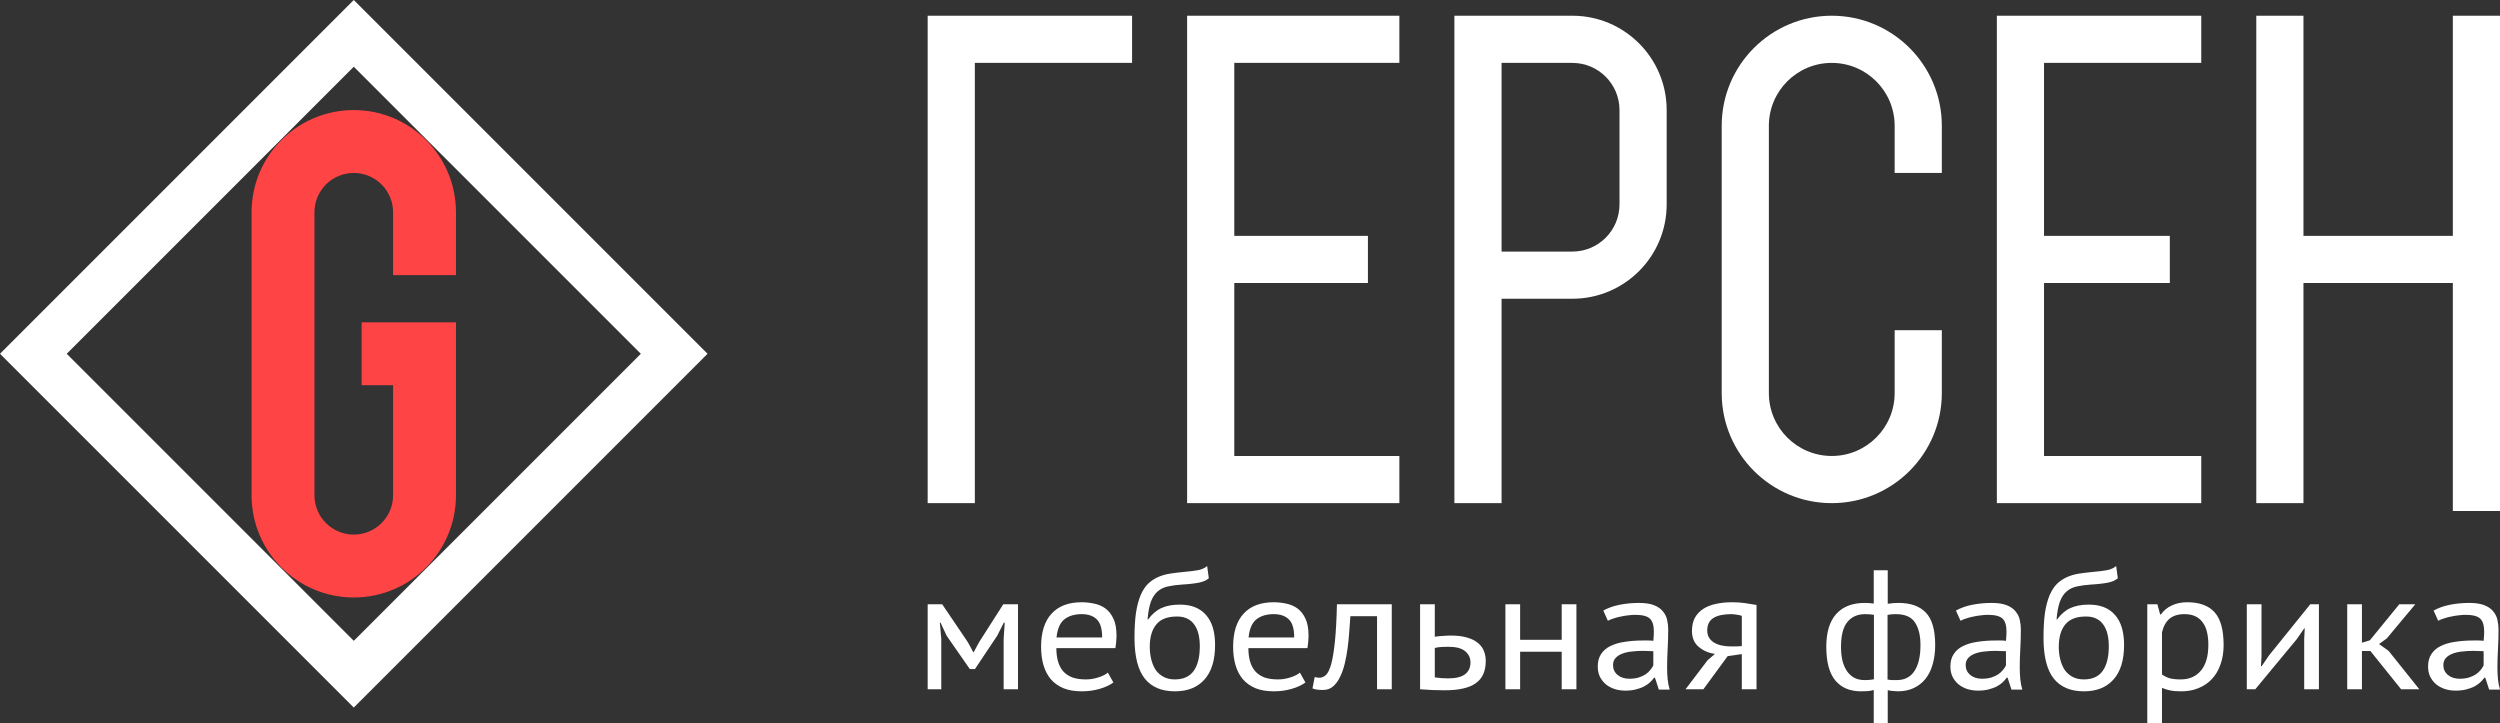
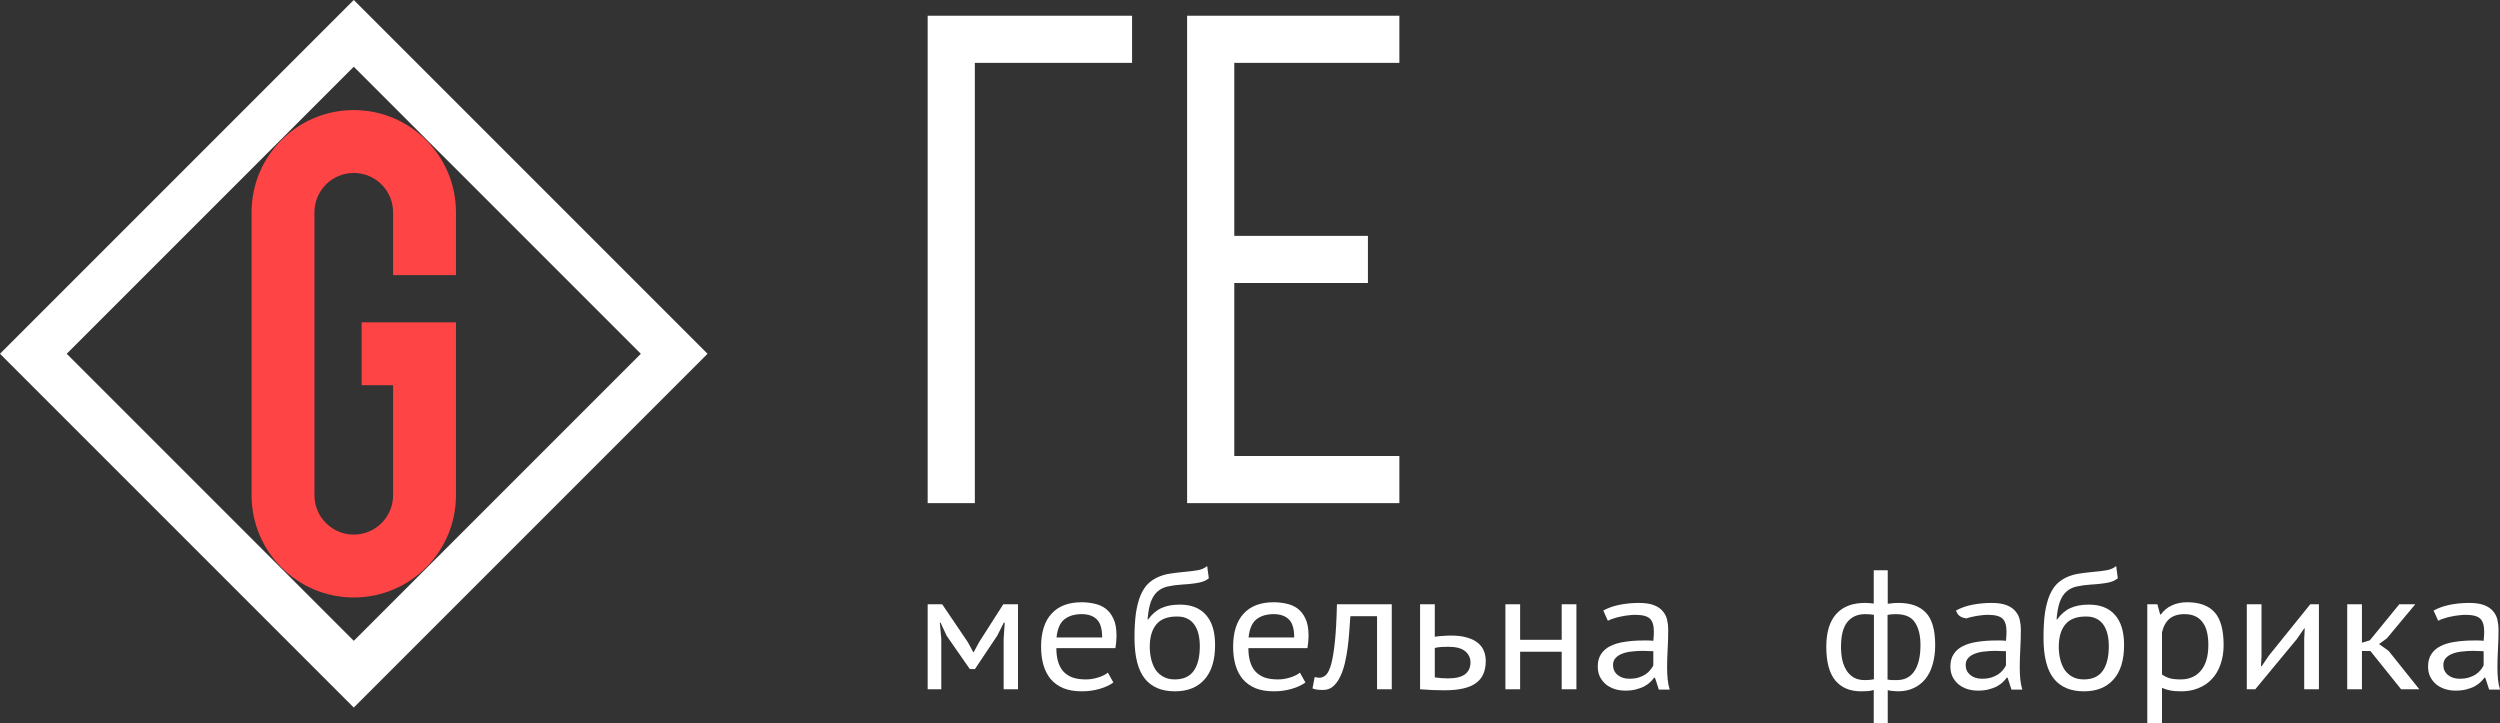
<svg xmlns="http://www.w3.org/2000/svg" viewBox="1920.5 2477 159 46" width="159" height="46" data-guides="{&quot;vertical&quot;:[],&quot;horizontal&quot;:[]}">
  <rect x="1920.5" y="2477" width="159" height="46" fill="#333333" stroke="none" />
  <path fill="#ffffff" stroke="none" fill-opacity="1" stroke-width="1" stroke-opacity="1" clip-rule="evenodd" color="rgb(51, 51, 51)" fill-rule="evenodd" font-size-adjust="none" id="tSvg13e7e98985b" title="Path 25" d="M 1920.5 2499.5 C 1928 2492 1935.5 2484.5 1943 2477C 1950.5 2484.5 1958 2492 1965.5 2499.5C 1958 2507 1950.5 2514.5 1943 2522C 1935.5 2514.5 1928 2507 1920.5 2499.5ZM 1943 2517.757 C 1949.086 2511.672 1955.172 2505.586 1961.257 2499.5C 1955.172 2493.414 1949.086 2487.328 1943 2481.243C 1936.914 2487.328 1930.828 2493.414 1924.743 2499.5C 1930.828 2505.586 1936.914 2511.672 1943 2517.757Z" />
  <path fill="#FE4445" stroke="none" fill-opacity="1" stroke-width="1" stroke-opacity="1" clip-rule="evenodd" color="rgb(51, 51, 51)" fill-rule="evenodd" font-size-adjust="none" id="tSvg58b74e5f1c" title="Path 26" d="M 1936.5 2490.5 C 1936.5 2486.91 1939.41 2484 1943 2484C 1946.59 2484 1949.5 2486.91 1949.5 2490.5C 1949.5 2491.833 1949.5 2493.167 1949.5 2494.5C 1948.167 2494.5 1946.833 2494.5 1945.5 2494.5C 1945.5 2493.167 1945.5 2491.833 1945.5 2490.5C 1945.5 2489.119 1944.381 2488 1943 2488C 1941.619 2488 1940.5 2489.119 1940.5 2490.5C 1940.5 2496.5 1940.5 2502.5 1940.5 2508.5C 1940.5 2509.881 1941.619 2511 1943 2511C 1944.381 2511 1945.5 2509.881 1945.5 2508.5C 1945.5 2506.167 1945.5 2503.833 1945.5 2501.5C 1944.833 2501.5 1944.167 2501.5 1943.5 2501.5C 1943.5 2500.167 1943.5 2498.833 1943.5 2497.5C 1945.5 2497.5 1947.5 2497.5 1949.5 2497.5C 1949.5 2501.167 1949.5 2504.833 1949.5 2508.5C 1949.5 2512.09 1946.59 2515 1943 2515C 1939.41 2515 1936.5 2512.09 1936.5 2508.5C 1936.5 2502.5 1936.5 2496.5 1936.5 2490.5Z" />
  <path fill="#ffffff" stroke="none" fill-opacity="1" stroke-width="1" stroke-opacity="1" color="rgb(51, 51, 51)" font-size-adjust="none" id="tSvge702df719f" title="Path 27" d="M 1979.5 2478 C 1979.5 2488.333 1979.5 2498.667 1979.5 2509C 1980.5 2509 1981.5 2509 1982.5 2509C 1982.5 2499.667 1982.5 2490.333 1982.5 2481C 1985.833 2481 1989.167 2481 1992.5 2481C 1992.5 2480 1992.5 2479 1992.5 2478C 1988.167 2478 1983.833 2478 1979.5 2478Z" />
  <path fill="#ffffff" stroke="none" fill-opacity="1" stroke-width="1" stroke-opacity="1" color="rgb(51, 51, 51)" font-size-adjust="none" id="tSvg4b1445f2af" title="Path 28" d="M 1996 2478 C 1996 2488.333 1996 2498.667 1996 2509C 2000.5 2509 2005 2509 2009.5 2509C 2009.5 2508 2009.5 2507 2009.5 2506C 2006 2506 2002.5 2506 1999 2506C 1999 2502.333 1999 2498.667 1999 2495C 2001.833 2495 2004.667 2495 2007.5 2495C 2007.5 2494 2007.5 2493 2007.5 2492C 2004.667 2492 2001.833 2492 1999 2492C 1999 2488.333 1999 2484.667 1999 2481C 2002.5 2481 2006 2481 2009.5 2481C 2009.5 2480 2009.5 2479 2009.5 2478C 2005 2478 2000.5 2478 1996 2478Z" />
-   <path fill="#ffffff" stroke="none" fill-opacity="1" stroke-width="1" stroke-opacity="1" clip-rule="evenodd" color="rgb(51, 51, 51)" fill-rule="evenodd" font-size-adjust="none" id="tSvgcf0af537a4" title="Path 29" d="M 2013 2509 C 2014 2509 2015 2509 2016 2509C 2016 2504.667 2016 2500.333 2016 2496C 2017.5 2496 2019 2496 2020.5 2496C 2023.814 2496 2026.5 2493.314 2026.5 2490C 2026.5 2488 2026.5 2486 2026.5 2484C 2026.5 2480.686 2023.814 2478 2020.5 2478C 2018 2478 2015.5 2478 2013 2478C 2013 2488.333 2013 2498.667 2013 2509ZM 2023.5 2490 C 2023.5 2491.657 2022.157 2493 2020.5 2493C 2019 2493 2017.5 2493 2016 2493C 2016 2489 2016 2485 2016 2481C 2017.5 2481 2019 2481 2020.5 2481C 2022.157 2481 2023.5 2482.343 2023.5 2484C 2023.5 2486 2023.5 2488 2023.5 2490Z" />
-   <path fill="#ffffff" stroke="none" fill-opacity="1" stroke-width="1" stroke-opacity="1" color="rgb(51, 51, 51)" font-size-adjust="none" id="tSvgdb563c3b6b" title="Path 30" d="M 2044 2498 C 2044 2499.333 2044 2500.667 2044 2502C 2044 2505.866 2040.866 2509 2037 2509C 2033.134 2509 2030 2505.866 2030 2502C 2030 2496.333 2030 2490.667 2030 2485C 2030 2481.134 2033.134 2478 2037 2478C 2040.866 2478 2044 2481.134 2044 2485C 2044 2486 2044 2487 2044 2488C 2043 2488 2042 2488 2041 2488C 2041 2487 2041 2486 2041 2485C 2041 2482.791 2039.209 2481 2037 2481C 2034.791 2481 2033 2482.791 2033 2485C 2033 2490.667 2033 2496.333 2033 2502C 2033 2504.209 2034.791 2506 2037 2506C 2039.209 2506 2041 2504.209 2041 2502C 2041 2500.667 2041 2499.333 2041 2498C 2042 2498 2043 2498 2044 2498Z" />
-   <path fill="#ffffff" stroke="none" fill-opacity="1" stroke-width="1" stroke-opacity="1" color="rgb(51, 51, 51)" font-size-adjust="none" id="tSvgf971a6b167" title="Path 31" d="M 2047.5 2478 C 2047.5 2488.333 2047.5 2498.667 2047.5 2509C 2051.833 2509 2056.167 2509 2060.5 2509C 2060.5 2508 2060.5 2507 2060.5 2506C 2057.167 2506 2053.833 2506 2050.5 2506C 2050.5 2502.333 2050.5 2498.667 2050.5 2495C 2053.167 2495 2055.833 2495 2058.5 2495C 2058.5 2494 2058.5 2493 2058.5 2492C 2055.833 2492 2053.167 2492 2050.5 2492C 2050.5 2488.333 2050.5 2484.667 2050.5 2481C 2053.833 2481 2057.167 2481 2060.5 2481C 2060.5 2480 2060.5 2479 2060.5 2478C 2056.167 2478 2051.833 2478 2047.5 2478Z" />
-   <path fill="#ffffff" stroke="none" fill-opacity="1" stroke-width="1" stroke-opacity="1" color="rgb(51, 51, 51)" font-size-adjust="none" id="tSvg117e0d738f0" title="Path 32" d="M 2064 2478 C 2065 2478 2066 2478 2067 2478C 2067 2482.667 2067 2487.333 2067 2492C 2070.167 2492 2073.333 2492 2076.5 2492C 2076.5 2487.333 2076.5 2482.667 2076.5 2478C 2077.5 2478 2078.5 2478 2079.5 2478C 2079.5 2488.5 2079.5 2499 2079.5 2509.5C 2078.5 2509.5 2077.5 2509.5 2076.5 2509.5C 2076.5 2504.667 2076.5 2499.833 2076.5 2495C 2073.333 2495 2070.167 2495 2067 2495C 2067 2499.667 2067 2504.333 2067 2509C 2066 2509 2065 2509 2064 2509C 2064 2498.667 2064 2488.333 2064 2478Z" />
  <path fill="#ffffff" stroke="none" fill-opacity="1" stroke-width="1" stroke-opacity="1" color="rgb(51, 51, 51)" font-size-adjust="none" id="tSvgee045fe05" title="Path 33" d="M 1984.332 2517.627 C 1984.355 2517.285 1984.379 2516.942 1984.402 2516.6C 1984.383 2516.6 1984.363 2516.6 1984.344 2516.6C 1984.203 2516.877 1984.063 2517.155 1983.922 2517.432C 1983.451 2518.139 1982.979 2518.845 1982.507 2519.551C 1982.398 2519.551 1982.288 2519.551 1982.179 2519.551C 1981.688 2518.845 1981.196 2518.139 1980.705 2517.432C 1980.576 2517.155 1980.448 2516.877 1980.319 2516.6C 1980.303 2516.6 1980.288 2516.6 1980.272 2516.6C 1980.303 2516.939 1980.335 2517.277 1980.366 2517.616C 1980.366 2518.69 1980.366 2519.764 1980.366 2520.838C 1980.077 2520.838 1979.789 2520.838 1979.5 2520.838C 1979.5 2519.036 1979.5 2517.234 1979.5 2515.432C 1979.808 2515.432 1980.116 2515.432 1980.424 2515.432C 1980.97 2516.24 1981.516 2517.047 1982.062 2517.854C 1982.175 2518.063 1982.288 2518.272 1982.401 2518.481C 1982.409 2518.481 1982.417 2518.481 1982.425 2518.481C 1982.542 2518.265 1982.659 2518.049 1982.776 2517.832C 1983.287 2517.032 1983.798 2516.232 1984.309 2515.432C 1984.62 2515.432 1984.932 2515.432 1985.245 2515.432C 1985.245 2517.234 1985.245 2519.036 1985.245 2520.838C 1984.94 2520.838 1984.636 2520.838 1984.332 2520.838C 1984.332 2519.768 1984.332 2518.697 1984.332 2517.627Z" />
  <path fill="#ffffff" stroke="none" fill-opacity="1" stroke-width="1" stroke-opacity="1" color="rgb(51, 51, 51)" font-size-adjust="none" id="tSvge6f2196226" title="Path 34" d="M 1991.311 2520.405 C 1991.077 2520.578 1990.781 2520.715 1990.422 2520.816C 1990.071 2520.917 1989.697 2520.968 1989.299 2520.968C 1988.854 2520.968 1988.468 2520.903 1988.14 2520.773C 1987.813 2520.636 1987.544 2520.445 1987.333 2520.2C 1987.123 2519.948 1986.967 2519.649 1986.865 2519.303C 1986.764 2518.957 1986.713 2518.568 1986.713 2518.135C 1986.713 2517.213 1986.935 2516.51 1987.38 2516.027C 1987.825 2515.544 1988.46 2515.303 1989.287 2515.303C 1989.552 2515.303 1989.817 2515.331 1990.083 2515.389C 1990.348 2515.44 1990.586 2515.541 1990.796 2515.692C 1991.007 2515.843 1991.178 2516.059 1991.311 2516.34C 1991.444 2516.614 1991.51 2516.978 1991.51 2517.432C 1991.51 2517.67 1991.487 2517.933 1991.44 2518.222C 1990.188 2518.222 1988.936 2518.222 1987.684 2518.222C 1987.684 2518.539 1987.719 2518.82 1987.79 2519.065C 1987.86 2519.31 1987.969 2519.519 1988.117 2519.692C 1988.265 2519.858 1988.456 2519.987 1988.69 2520.081C 1988.932 2520.168 1989.225 2520.211 1989.568 2520.211C 1989.833 2520.211 1990.098 2520.168 1990.363 2520.081C 1990.629 2519.995 1990.828 2519.894 1990.96 2519.778C 1991.077 2519.987 1991.194 2520.196 1991.311 2520.405ZM 1989.299 2516.059 C 1988.839 2516.059 1988.468 2516.171 1988.187 2516.395C 1987.914 2516.618 1987.751 2517 1987.696 2517.541C 1988.663 2517.541 1989.63 2517.541 1990.597 2517.541C 1990.597 2516.993 1990.484 2516.611 1990.258 2516.395C 1990.032 2516.171 1989.712 2516.059 1989.299 2516.059Z" />
  <path fill="#ffffff" stroke="none" fill-opacity="1" stroke-width="1" stroke-opacity="1" color="rgb(51, 51, 51)" font-size-adjust="none" id="tSvgc096d5412a" title="Path 35" d="M 1993.52 2516.395 C 1993.777 2516.049 1994.062 2515.807 1994.374 2515.67C 1994.686 2515.526 1995.076 2515.454 1995.544 2515.454C 1996.262 2515.454 1996.812 2515.67 1997.194 2516.103C 1997.584 2516.535 1997.779 2517.173 1997.779 2518.016C 1997.779 2518.989 1997.553 2519.724 1997.1 2520.222C 1996.656 2520.719 1996.032 2520.968 1995.228 2520.968C 1994.37 2520.968 1993.727 2520.694 1993.298 2520.146C 1992.869 2519.598 1992.654 2518.737 1992.654 2517.562C 1992.654 2516.942 1992.686 2516.413 1992.748 2515.973C 1992.818 2515.533 1992.916 2515.162 1993.04 2514.86C 1993.173 2514.557 1993.329 2514.315 1993.508 2514.135C 1993.696 2513.955 1993.902 2513.814 1994.129 2513.713C 1994.362 2513.605 1994.616 2513.53 1994.889 2513.486C 1995.162 2513.443 1995.454 2513.407 1995.766 2513.378C 1996.172 2513.342 1996.488 2513.303 1996.714 2513.26C 1996.948 2513.209 1997.135 2513.122 1997.276 2513C 1997.311 2513.259 1997.346 2513.519 1997.381 2513.778C 1997.303 2513.843 1997.217 2513.897 1997.123 2513.941C 1997.03 2513.984 1996.917 2514.02 1996.784 2514.049C 1996.652 2514.077 1996.492 2514.103 1996.305 2514.124C 1996.125 2514.146 1995.915 2514.164 1995.673 2514.178C 1995.337 2514.2 1995.041 2514.24 1994.784 2514.297C 1994.534 2514.348 1994.316 2514.452 1994.129 2514.611C 1993.949 2514.762 1993.805 2514.982 1993.696 2515.27C 1993.594 2515.551 1993.524 2515.926 1993.485 2516.395C 1993.497 2516.395 1993.508 2516.395 1993.52 2516.395ZM 1993.625 2518.146 C 1993.625 2518.42 1993.657 2518.683 1993.719 2518.935C 1993.781 2519.187 1993.875 2519.411 1994 2519.605C 1994.132 2519.793 1994.3 2519.941 1994.503 2520.049C 1994.706 2520.157 1994.944 2520.211 1995.216 2520.211C 1995.755 2520.211 1996.152 2520.034 1996.41 2519.681C 1996.675 2519.321 1996.808 2518.791 1996.808 2518.092C 1996.808 2517.818 1996.78 2517.566 1996.726 2517.335C 1996.671 2517.104 1996.585 2516.906 1996.468 2516.74C 1996.351 2516.568 1996.203 2516.438 1996.024 2516.351C 1995.844 2516.258 1995.63 2516.211 1995.38 2516.211C 1994.772 2516.204 1994.327 2516.369 1994.047 2516.708C 1993.766 2517.04 1993.625 2517.519 1993.625 2518.146Z" />
  <path fill="#ffffff" stroke="none" fill-opacity="1" stroke-width="1" stroke-opacity="1" color="rgb(51, 51, 51)" font-size-adjust="none" id="tSvg6c796e6efe" title="Path 36" d="M 2003.525 2520.405 C 2003.291 2520.578 2002.994 2520.715 2002.636 2520.816C 2002.285 2520.917 2001.91 2520.968 2001.512 2520.968C 2001.068 2520.968 2000.682 2520.903 2000.354 2520.773C 2000.027 2520.636 1999.757 2520.445 1999.547 2520.2C 1999.336 2519.948 1999.18 2519.649 1999.079 2519.303C 1998.977 2518.957 1998.927 2518.568 1998.927 2518.135C 1998.927 2517.213 1999.149 2516.51 1999.594 2516.027C 2000.038 2515.544 2000.674 2515.303 2001.501 2515.303C 2001.766 2515.303 2002.031 2515.331 2002.296 2515.389C 2002.562 2515.44 2002.799 2515.541 2003.01 2515.692C 2003.221 2515.843 2003.392 2516.059 2003.525 2516.34C 2003.657 2516.614 2003.724 2516.978 2003.724 2517.432C 2003.724 2517.67 2003.7 2517.933 2003.653 2518.222C 2002.402 2518.222 2001.15 2518.222 1999.898 2518.222C 1999.898 2518.539 1999.933 2518.82 2000.003 2519.065C 2000.073 2519.31 2000.183 2519.519 2000.331 2519.692C 2000.479 2519.858 2000.67 2519.987 2000.904 2520.081C 2001.146 2520.168 2001.438 2520.211 2001.782 2520.211C 2002.047 2520.211 2002.312 2520.168 2002.577 2520.081C 2002.842 2519.995 2003.041 2519.894 2003.174 2519.778C 2003.291 2519.987 2003.408 2520.196 2003.525 2520.405ZM 2001.512 2516.059 C 2001.052 2516.059 2000.682 2516.171 2000.401 2516.395C 2000.128 2516.618 1999.964 2517 1999.91 2517.541C 2000.877 2517.541 2001.844 2517.541 2002.811 2517.541C 2002.811 2516.993 2002.698 2516.611 2002.472 2516.395C 2002.246 2516.171 2001.926 2516.059 2001.512 2516.059Z" />
  <path fill="#ffffff" stroke="none" fill-opacity="1" stroke-width="1" stroke-opacity="1" color="rgb(51, 51, 51)" font-size-adjust="none" id="tSvg306e4bdb49" title="Path 37" d="M 2008.08 2516.189 C 2007.515 2516.189 2006.949 2516.189 2006.384 2516.189C 2006.36 2516.492 2006.337 2516.82 2006.313 2517.173C 2006.29 2517.519 2006.255 2517.869 2006.208 2518.222C 2006.161 2518.568 2006.099 2518.903 2006.021 2519.227C 2005.943 2519.544 2005.841 2519.825 2005.717 2520.07C 2005.6 2520.315 2005.451 2520.514 2005.272 2520.665C 2005.101 2520.809 2004.894 2520.881 2004.652 2520.881C 2004.504 2520.881 2004.375 2520.874 2004.266 2520.86C 2004.157 2520.845 2004.059 2520.82 2003.974 2520.784C 2004.02 2520.542 2004.067 2520.301 2004.114 2520.059C 2004.207 2520.088 2004.309 2520.103 2004.418 2520.103C 2004.574 2520.103 2004.714 2520.041 2004.839 2519.919C 2004.964 2519.796 2005.073 2519.566 2005.167 2519.227C 2005.26 2518.881 2005.338 2518.405 2005.401 2517.8C 2005.463 2517.195 2005.506 2516.405 2005.53 2515.432C 2006.692 2515.432 2007.854 2515.432 2009.016 2515.432C 2009.016 2517.234 2009.016 2519.036 2009.016 2520.838C 2008.704 2520.838 2008.392 2520.838 2008.08 2520.838C 2008.08 2519.288 2008.08 2517.739 2008.08 2516.189Z" />
  <path fill="#ffffff" stroke="none" fill-opacity="1" stroke-width="1" stroke-opacity="1" color="rgb(51, 51, 51)" font-size-adjust="none" id="tSvgf7eabf9d6f" title="Path 38" d="M 2011.753 2520.081 C 2012.041 2520.124 2012.318 2520.146 2012.583 2520.146C 2013.075 2520.146 2013.438 2520.059 2013.672 2519.887C 2013.906 2519.706 2014.023 2519.454 2014.023 2519.13C 2014.023 2518.841 2013.909 2518.604 2013.683 2518.416C 2013.457 2518.229 2013.102 2518.135 2012.619 2518.135C 2012.486 2518.135 2012.342 2518.139 2012.186 2518.146C 2012.03 2518.153 2011.885 2518.175 2011.753 2518.211C 2011.753 2518.834 2011.753 2519.458 2011.753 2520.081ZM 2011.753 2517.497 C 2011.94 2517.468 2012.119 2517.45 2012.291 2517.443C 2012.463 2517.429 2012.626 2517.422 2012.782 2517.422C 2013.188 2517.422 2013.531 2517.465 2013.812 2517.551C 2014.093 2517.631 2014.319 2517.742 2014.49 2517.887C 2014.67 2518.031 2014.799 2518.204 2014.877 2518.405C 2014.955 2518.6 2014.994 2518.809 2014.994 2519.032C 2014.994 2519.688 2014.779 2520.164 2014.35 2520.459C 2013.929 2520.755 2013.27 2520.903 2012.373 2520.903C 2011.874 2520.903 2011.355 2520.881 2010.817 2520.838C 2010.817 2519.036 2010.817 2517.234 2010.817 2515.432C 2011.129 2515.432 2011.441 2515.432 2011.753 2515.432C 2011.753 2516.121 2011.753 2516.809 2011.753 2517.497Z" />
  <path fill="#ffffff" stroke="none" fill-opacity="1" stroke-width="1" stroke-opacity="1" color="rgb(51, 51, 51)" font-size-adjust="none" id="tSvge1641e962b" title="Path 39" d="M 2019.824 2518.449 C 2018.943 2518.449 2018.061 2518.449 2017.18 2518.449C 2017.18 2519.245 2017.18 2520.041 2017.18 2520.838C 2016.868 2520.838 2016.556 2520.838 2016.244 2520.838C 2016.244 2519.036 2016.244 2517.234 2016.244 2515.432C 2016.556 2515.432 2016.868 2515.432 2017.18 2515.432C 2017.18 2516.186 2017.18 2516.939 2017.18 2517.692C 2018.061 2517.692 2018.943 2517.692 2019.824 2517.692C 2019.824 2516.939 2019.824 2516.186 2019.824 2515.432C 2020.136 2515.432 2020.448 2515.432 2020.76 2515.432C 2020.76 2517.234 2020.76 2519.036 2020.76 2520.838C 2020.448 2520.838 2020.136 2520.838 2019.824 2520.838C 2019.824 2520.041 2019.824 2519.245 2019.824 2518.449Z" />
  <path fill="#ffffff" stroke="none" fill-opacity="1" stroke-width="1" stroke-opacity="1" color="rgb(51, 51, 51)" font-size-adjust="none" id="tSvgefe77f8d30" title="Path 40" d="M 2022.469 2515.832 C 2022.765 2515.667 2023.108 2515.544 2023.498 2515.465C 2023.896 2515.386 2024.309 2515.346 2024.738 2515.346C 2025.144 2515.346 2025.468 2515.396 2025.709 2515.497C 2025.959 2515.598 2026.146 2515.731 2026.271 2515.897C 2026.403 2516.056 2026.489 2516.232 2026.528 2516.427C 2026.575 2516.622 2026.598 2516.816 2026.598 2517.011C 2026.598 2517.443 2026.587 2517.865 2026.563 2518.276C 2026.54 2518.686 2026.528 2519.076 2026.528 2519.443C 2026.528 2519.71 2026.54 2519.962 2026.563 2520.2C 2026.587 2520.438 2026.63 2520.658 2026.692 2520.86C 2026.462 2520.86 2026.232 2520.86 2026.002 2520.86C 2025.92 2520.607 2025.838 2520.355 2025.756 2520.103C 2025.737 2520.103 2025.717 2520.103 2025.698 2520.103C 2025.627 2520.204 2025.538 2520.305 2025.429 2520.405C 2025.327 2520.499 2025.202 2520.586 2025.054 2520.665C 2024.906 2520.737 2024.734 2520.798 2024.539 2520.849C 2024.344 2520.899 2024.122 2520.924 2023.872 2520.924C 2023.623 2520.924 2023.389 2520.888 2023.17 2520.816C 2022.96 2520.744 2022.777 2520.643 2022.621 2520.514C 2022.465 2520.377 2022.34 2520.214 2022.246 2520.027C 2022.16 2519.84 2022.118 2519.627 2022.118 2519.389C 2022.118 2519.072 2022.188 2518.809 2022.328 2518.6C 2022.469 2518.384 2022.664 2518.214 2022.913 2518.092C 2023.17 2517.962 2023.475 2517.872 2023.826 2517.822C 2024.184 2517.764 2024.578 2517.735 2025.007 2517.735C 2025.117 2517.735 2025.222 2517.735 2025.323 2517.735C 2025.432 2517.735 2025.542 2517.742 2025.651 2517.757C 2025.674 2517.541 2025.686 2517.346 2025.686 2517.173C 2025.686 2516.777 2025.6 2516.499 2025.429 2516.34C 2025.257 2516.182 2024.945 2516.103 2024.493 2516.103C 2024.36 2516.103 2024.216 2516.113 2024.06 2516.135C 2023.911 2516.149 2023.755 2516.175 2023.592 2516.211C 2023.436 2516.24 2023.284 2516.279 2023.135 2516.33C 2022.995 2516.373 2022.87 2516.423 2022.761 2516.481C 2022.664 2516.265 2022.566 2516.049 2022.469 2515.832ZM 2024.13 2520.168 C 2024.348 2520.168 2024.543 2520.142 2024.715 2520.092C 2024.886 2520.034 2025.035 2519.966 2025.159 2519.887C 2025.284 2519.8 2025.386 2519.706 2025.464 2519.605C 2025.549 2519.505 2025.612 2519.407 2025.651 2519.314C 2025.651 2519.014 2025.651 2518.715 2025.651 2518.416C 2025.542 2518.409 2025.429 2518.405 2025.312 2518.405C 2025.202 2518.398 2025.093 2518.395 2024.984 2518.395C 2024.742 2518.395 2024.504 2518.409 2024.27 2518.438C 2024.044 2518.459 2023.841 2518.506 2023.662 2518.578C 2023.49 2518.643 2023.35 2518.737 2023.241 2518.86C 2023.139 2518.975 2023.089 2519.122 2023.089 2519.303C 2023.089 2519.555 2023.186 2519.764 2023.381 2519.93C 2023.576 2520.088 2023.826 2520.168 2024.13 2520.168Z" />
-   <path fill="#ffffff" stroke="none" fill-opacity="1" stroke-width="1" stroke-opacity="1" color="rgb(51, 51, 51)" font-size-adjust="none" id="tSvg143cb747659" title="Path 41" d="M 2031.279 2518.6 C 2030.979 2518.643 2030.679 2518.686 2030.379 2518.73C 2029.864 2519.432 2029.349 2520.135 2028.834 2520.838C 2028.456 2520.838 2028.077 2520.838 2027.699 2520.838C 2028.167 2520.222 2028.635 2519.605 2029.103 2518.989C 2029.259 2518.856 2029.415 2518.723 2029.571 2518.589C 2029.166 2518.532 2028.819 2518.38 2028.53 2518.135C 2028.249 2517.89 2028.109 2517.559 2028.109 2517.14C 2028.109 2516.816 2028.167 2516.539 2028.284 2516.308C 2028.409 2516.077 2028.585 2515.887 2028.811 2515.735C 2029.037 2515.584 2029.306 2515.476 2029.618 2515.411C 2029.93 2515.339 2030.281 2515.303 2030.671 2515.303C 2030.96 2515.303 2031.229 2515.321 2031.478 2515.357C 2031.728 2515.393 2031.974 2515.432 2032.215 2515.476C 2032.215 2517.263 2032.215 2519.05 2032.215 2520.838C 2031.903 2520.838 2031.591 2520.838 2031.279 2520.838C 2031.279 2520.092 2031.279 2519.346 2031.279 2518.6ZM 2031.279 2516.168 C 2031.178 2516.131 2031.065 2516.106 2030.94 2516.092C 2030.815 2516.07 2030.706 2516.059 2030.613 2516.059C 2030.113 2516.059 2029.731 2516.142 2029.466 2516.308C 2029.209 2516.474 2029.08 2516.737 2029.08 2517.097C 2029.08 2517.422 2029.216 2517.674 2029.489 2517.854C 2029.77 2518.027 2030.137 2518.113 2030.589 2518.113C 2030.597 2518.113 2030.609 2518.113 2030.624 2518.113C 2030.64 2518.113 2030.671 2518.113 2030.718 2518.113C 2030.765 2518.113 2030.831 2518.113 2030.917 2518.113C 2031.002 2518.106 2031.123 2518.099 2031.279 2518.092C 2031.279 2517.45 2031.279 2516.809 2031.279 2516.168Z" />
  <path fill="#ffffff" stroke="none" fill-opacity="1" stroke-width="1" stroke-opacity="1" color="rgb(51, 51, 51)" font-size-adjust="none" id="tSvg37ed094ad1" title="Path 42" d="M 2039.67 2520.881 C 2039.538 2520.924 2039.397 2520.95 2039.249 2520.957C 2039.109 2520.964 2038.98 2520.968 2038.863 2520.968C 2038.153 2520.968 2037.607 2520.737 2037.225 2520.276C 2036.843 2519.814 2036.652 2519.101 2036.652 2518.135C 2036.652 2517.213 2036.863 2516.517 2037.284 2516.049C 2037.705 2515.58 2038.313 2515.346 2039.109 2515.346C 2039.327 2515.346 2039.514 2515.36 2039.67 2515.389C 2039.67 2514.683 2039.67 2513.977 2039.67 2513.27C 2039.967 2513.27 2040.263 2513.27 2040.56 2513.27C 2040.56 2513.98 2040.56 2514.69 2040.56 2515.4C 2040.7 2515.378 2040.825 2515.364 2040.934 2515.357C 2041.043 2515.349 2041.148 2515.346 2041.25 2515.346C 2042.022 2515.346 2042.603 2515.555 2042.993 2515.973C 2043.383 2516.384 2043.578 2517.068 2043.578 2518.027C 2043.578 2518.481 2043.523 2518.892 2043.414 2519.26C 2043.313 2519.62 2043.161 2519.926 2042.958 2520.178C 2042.755 2520.431 2042.506 2520.625 2042.209 2520.762C 2041.921 2520.899 2041.585 2520.968 2041.203 2520.968C 2041.133 2520.968 2041.028 2520.96 2040.887 2520.946C 2040.755 2520.939 2040.645 2520.921 2040.56 2520.892C 2040.56 2521.595 2040.56 2522.297 2040.56 2523C 2040.263 2523 2039.967 2523 2039.67 2523C 2039.67 2522.294 2039.67 2521.587 2039.67 2520.881ZM 2041.074 2516.059 C 2040.981 2516.059 2040.895 2516.063 2040.817 2516.07C 2040.747 2516.07 2040.657 2516.085 2040.548 2516.113C 2040.548 2517.483 2040.548 2518.852 2040.548 2520.222C 2040.626 2520.236 2040.712 2520.247 2040.805 2520.254C 2040.907 2520.254 2041.016 2520.254 2041.133 2520.254C 2041.632 2520.254 2042.006 2520.063 2042.256 2519.681C 2042.513 2519.299 2042.642 2518.748 2042.642 2518.027C 2042.642 2517.414 2042.525 2516.935 2042.291 2516.589C 2042.065 2516.236 2041.659 2516.059 2041.074 2516.059ZM 2039.097 2520.254 C 2039.191 2520.254 2039.284 2520.251 2039.378 2520.243C 2039.472 2520.236 2039.573 2520.222 2039.682 2520.2C 2039.682 2518.834 2039.682 2517.468 2039.682 2516.103C 2039.589 2516.088 2039.499 2516.077 2039.413 2516.07C 2039.335 2516.063 2039.238 2516.059 2039.121 2516.059C 2038.637 2516.059 2038.259 2516.229 2037.986 2516.568C 2037.721 2516.899 2037.588 2517.422 2037.588 2518.135C 2037.588 2518.438 2037.615 2518.719 2037.67 2518.978C 2037.732 2519.238 2037.826 2519.465 2037.951 2519.66C 2038.075 2519.847 2038.231 2519.995 2038.419 2520.103C 2038.614 2520.204 2038.84 2520.254 2039.097 2520.254Z" />
-   <path fill="#ffffff" stroke="none" fill-opacity="1" stroke-width="1" stroke-opacity="1" color="rgb(51, 51, 51)" font-size-adjust="none" id="tSvgc6394b2d2e" title="Path 43" d="M 2044.896 2515.832 C 2045.193 2515.667 2045.536 2515.544 2045.926 2515.465C 2046.324 2515.386 2046.737 2515.346 2047.166 2515.346C 2047.572 2515.346 2047.895 2515.396 2048.137 2515.497C 2048.387 2515.598 2048.574 2515.731 2048.699 2515.897C 2048.831 2516.056 2048.917 2516.232 2048.956 2516.427C 2049.003 2516.622 2049.026 2516.816 2049.026 2517.011C 2049.026 2517.443 2049.015 2517.865 2048.991 2518.276C 2048.968 2518.686 2048.956 2519.076 2048.956 2519.443C 2048.956 2519.71 2048.968 2519.962 2048.991 2520.2C 2049.015 2520.438 2049.058 2520.658 2049.12 2520.86C 2048.89 2520.86 2048.66 2520.86 2048.43 2520.86C 2048.348 2520.607 2048.266 2520.355 2048.184 2520.103C 2048.165 2520.103 2048.145 2520.103 2048.126 2520.103C 2048.055 2520.204 2047.966 2520.305 2047.856 2520.405C 2047.755 2520.499 2047.63 2520.586 2047.482 2520.665C 2047.334 2520.737 2047.162 2520.798 2046.967 2520.849C 2046.772 2520.899 2046.55 2520.924 2046.3 2520.924C 2046.051 2520.924 2045.817 2520.888 2045.598 2520.816C 2045.388 2520.744 2045.205 2520.643 2045.049 2520.514C 2044.893 2520.377 2044.768 2520.214 2044.674 2520.027C 2044.588 2519.84 2044.545 2519.627 2044.545 2519.389C 2044.545 2519.072 2044.616 2518.809 2044.756 2518.6C 2044.896 2518.384 2045.091 2518.214 2045.341 2518.092C 2045.598 2517.962 2045.903 2517.872 2046.254 2517.822C 2046.612 2517.764 2047.006 2517.735 2047.435 2517.735C 2047.544 2517.735 2047.65 2517.735 2047.751 2517.735C 2047.86 2517.735 2047.97 2517.742 2048.079 2517.757C 2048.102 2517.541 2048.114 2517.346 2048.114 2517.173C 2048.114 2516.777 2048.028 2516.499 2047.856 2516.34C 2047.685 2516.182 2047.373 2516.103 2046.921 2516.103C 2046.788 2516.103 2046.644 2516.113 2046.488 2516.135C 2046.339 2516.149 2046.183 2516.175 2046.02 2516.211C 2045.864 2516.24 2045.712 2516.279 2045.563 2516.33C 2045.423 2516.373 2045.298 2516.423 2045.189 2516.481C 2045.091 2516.265 2044.994 2516.049 2044.896 2515.832ZM 2046.558 2520.168 C 2046.776 2520.168 2046.971 2520.142 2047.143 2520.092C 2047.314 2520.034 2047.463 2519.966 2047.587 2519.887C 2047.712 2519.8 2047.814 2519.706 2047.892 2519.605C 2047.977 2519.505 2048.04 2519.407 2048.079 2519.314C 2048.079 2519.014 2048.079 2518.715 2048.079 2518.416C 2047.97 2518.409 2047.856 2518.405 2047.739 2518.405C 2047.63 2518.398 2047.521 2518.395 2047.412 2518.395C 2047.17 2518.395 2046.932 2518.409 2046.698 2518.438C 2046.472 2518.459 2046.269 2518.506 2046.09 2518.578C 2045.918 2518.643 2045.778 2518.737 2045.669 2518.86C 2045.567 2518.975 2045.517 2519.122 2045.517 2519.303C 2045.517 2519.555 2045.614 2519.764 2045.809 2519.93C 2046.004 2520.088 2046.254 2520.168 2046.558 2520.168Z" />
+   <path fill="#ffffff" stroke="none" fill-opacity="1" stroke-width="1" stroke-opacity="1" color="rgb(51, 51, 51)" font-size-adjust="none" id="tSvgc6394b2d2e" title="Path 43" d="M 2044.896 2515.832 C 2045.193 2515.667 2045.536 2515.544 2045.926 2515.465C 2046.324 2515.386 2046.737 2515.346 2047.166 2515.346C 2047.572 2515.346 2047.895 2515.396 2048.137 2515.497C 2048.387 2515.598 2048.574 2515.731 2048.699 2515.897C 2048.831 2516.056 2048.917 2516.232 2048.956 2516.427C 2049.003 2516.622 2049.026 2516.816 2049.026 2517.011C 2049.026 2517.443 2049.015 2517.865 2048.991 2518.276C 2048.968 2518.686 2048.956 2519.076 2048.956 2519.443C 2048.956 2519.71 2048.968 2519.962 2048.991 2520.2C 2049.015 2520.438 2049.058 2520.658 2049.12 2520.86C 2048.89 2520.86 2048.66 2520.86 2048.43 2520.86C 2048.348 2520.607 2048.266 2520.355 2048.184 2520.103C 2048.165 2520.103 2048.145 2520.103 2048.126 2520.103C 2048.055 2520.204 2047.966 2520.305 2047.856 2520.405C 2047.755 2520.499 2047.63 2520.586 2047.482 2520.665C 2047.334 2520.737 2047.162 2520.798 2046.967 2520.849C 2046.772 2520.899 2046.55 2520.924 2046.3 2520.924C 2046.051 2520.924 2045.817 2520.888 2045.598 2520.816C 2045.388 2520.744 2045.205 2520.643 2045.049 2520.514C 2044.893 2520.377 2044.768 2520.214 2044.674 2520.027C 2044.588 2519.84 2044.545 2519.627 2044.545 2519.389C 2044.545 2519.072 2044.616 2518.809 2044.756 2518.6C 2044.896 2518.384 2045.091 2518.214 2045.341 2518.092C 2045.598 2517.962 2045.903 2517.872 2046.254 2517.822C 2046.612 2517.764 2047.006 2517.735 2047.435 2517.735C 2047.544 2517.735 2047.65 2517.735 2047.751 2517.735C 2047.86 2517.735 2047.97 2517.742 2048.079 2517.757C 2048.102 2517.541 2048.114 2517.346 2048.114 2517.173C 2048.114 2516.777 2048.028 2516.499 2047.856 2516.34C 2047.685 2516.182 2047.373 2516.103 2046.921 2516.103C 2046.788 2516.103 2046.644 2516.113 2046.488 2516.135C 2046.339 2516.149 2046.183 2516.175 2046.02 2516.211C 2045.864 2516.24 2045.712 2516.279 2045.563 2516.33C 2045.091 2516.265 2044.994 2516.049 2044.896 2515.832ZM 2046.558 2520.168 C 2046.776 2520.168 2046.971 2520.142 2047.143 2520.092C 2047.314 2520.034 2047.463 2519.966 2047.587 2519.887C 2047.712 2519.8 2047.814 2519.706 2047.892 2519.605C 2047.977 2519.505 2048.04 2519.407 2048.079 2519.314C 2048.079 2519.014 2048.079 2518.715 2048.079 2518.416C 2047.97 2518.409 2047.856 2518.405 2047.739 2518.405C 2047.63 2518.398 2047.521 2518.395 2047.412 2518.395C 2047.17 2518.395 2046.932 2518.409 2046.698 2518.438C 2046.472 2518.459 2046.269 2518.506 2046.09 2518.578C 2045.918 2518.643 2045.778 2518.737 2045.669 2518.86C 2045.567 2518.975 2045.517 2519.122 2045.517 2519.303C 2045.517 2519.555 2045.614 2519.764 2045.809 2519.93C 2046.004 2520.088 2046.254 2520.168 2046.558 2520.168Z" />
  <path fill="#ffffff" stroke="none" fill-opacity="1" stroke-width="1" stroke-opacity="1" color="rgb(51, 51, 51)" font-size-adjust="none" id="tSvg5f30bcab96" title="Path 44" d="M 2051.332 2516.395 C 2051.59 2516.049 2051.874 2515.807 2052.186 2515.67C 2052.498 2515.526 2052.888 2515.454 2053.356 2515.454C 2054.074 2515.454 2054.624 2515.67 2055.006 2516.103C 2055.396 2516.535 2055.591 2517.173 2055.591 2518.016C 2055.591 2518.989 2055.365 2519.724 2054.912 2520.222C 2054.468 2520.719 2053.844 2520.968 2053.04 2520.968C 2052.182 2520.968 2051.539 2520.694 2051.11 2520.146C 2050.681 2519.598 2050.467 2518.737 2050.467 2517.562C 2050.467 2516.942 2050.498 2516.413 2050.56 2515.973C 2050.63 2515.533 2050.728 2515.162 2050.853 2514.86C 2050.985 2514.557 2051.141 2514.315 2051.321 2514.135C 2051.508 2513.955 2051.715 2513.814 2051.941 2513.713C 2052.175 2513.605 2052.428 2513.53 2052.701 2513.486C 2052.974 2513.443 2053.267 2513.407 2053.579 2513.378C 2053.984 2513.342 2054.3 2513.303 2054.526 2513.26C 2054.76 2513.209 2054.947 2513.122 2055.088 2513C 2055.123 2513.259 2055.158 2513.519 2055.193 2513.778C 2055.115 2513.843 2055.029 2513.897 2054.936 2513.941C 2054.842 2513.984 2054.729 2514.02 2054.596 2514.049C 2054.464 2514.077 2054.304 2514.103 2054.117 2514.124C 2053.937 2514.146 2053.727 2514.164 2053.485 2514.178C 2053.15 2514.2 2052.853 2514.24 2052.596 2514.297C 2052.346 2514.348 2052.128 2514.452 2051.941 2514.611C 2051.761 2514.762 2051.617 2514.982 2051.508 2515.27C 2051.406 2515.551 2051.336 2515.926 2051.297 2516.395C 2051.309 2516.395 2051.32 2516.395 2051.332 2516.395ZM 2051.438 2518.146 C 2051.438 2518.42 2051.469 2518.683 2051.531 2518.935C 2051.594 2519.187 2051.687 2519.411 2051.812 2519.605C 2051.945 2519.793 2052.112 2519.941 2052.315 2520.049C 2052.518 2520.157 2052.756 2520.211 2053.029 2520.211C 2053.567 2520.211 2053.965 2520.034 2054.222 2519.681C 2054.487 2519.321 2054.62 2518.791 2054.62 2518.092C 2054.62 2517.818 2054.593 2517.566 2054.538 2517.335C 2054.483 2517.104 2054.398 2516.906 2054.281 2516.74C 2054.164 2516.568 2054.015 2516.438 2053.836 2516.351C 2053.657 2516.258 2053.442 2516.211 2053.193 2516.211C 2052.584 2516.204 2052.14 2516.369 2051.859 2516.708C 2051.578 2517.04 2051.438 2517.519 2051.438 2518.146Z" />
  <path fill="#ffffff" stroke="none" fill-opacity="1" stroke-width="1" stroke-opacity="1" color="rgb(51, 51, 51)" font-size-adjust="none" id="tSvgf4cc9d0928" title="Path 45" d="M 2057.067 2515.432 C 2057.281 2515.432 2057.496 2515.432 2057.71 2515.432C 2057.769 2515.649 2057.827 2515.865 2057.886 2516.081C 2057.901 2516.081 2057.917 2516.081 2057.932 2516.081C 2058.112 2515.829 2058.342 2515.638 2058.623 2515.508C 2058.911 2515.371 2059.239 2515.303 2059.605 2515.303C 2060.385 2515.303 2060.967 2515.515 2061.349 2515.941C 2061.731 2516.366 2061.922 2517.061 2061.922 2518.027C 2061.922 2518.481 2061.856 2518.892 2061.723 2519.26C 2061.598 2519.62 2061.419 2519.926 2061.185 2520.178C 2060.951 2520.431 2060.666 2520.625 2060.331 2520.762C 2060.003 2520.899 2059.637 2520.968 2059.231 2520.968C 2058.942 2520.968 2058.712 2520.95 2058.541 2520.914C 2058.377 2520.885 2058.198 2520.831 2058.003 2520.751C 2058.003 2521.501 2058.003 2522.25 2058.003 2523C 2057.691 2523 2057.379 2523 2057.067 2523C 2057.067 2520.477 2057.067 2517.955 2057.067 2515.432ZM 2059.43 2516.059 C 2059.032 2516.059 2058.716 2516.157 2058.482 2516.351C 2058.256 2516.539 2058.096 2516.827 2058.003 2517.216C 2058.003 2518.11 2058.003 2519.004 2058.003 2519.897C 2058.143 2519.998 2058.303 2520.077 2058.482 2520.135C 2058.662 2520.186 2058.9 2520.211 2059.196 2520.211C 2059.734 2520.211 2060.159 2520.027 2060.471 2519.66C 2060.791 2519.285 2060.951 2518.737 2060.951 2518.016C 2060.951 2517.721 2060.924 2517.454 2060.869 2517.216C 2060.814 2516.971 2060.725 2516.766 2060.6 2516.6C 2060.483 2516.427 2060.327 2516.294 2060.132 2516.2C 2059.945 2516.106 2059.711 2516.059 2059.43 2516.059Z" />
  <path fill="#ffffff" stroke="none" fill-opacity="1" stroke-width="1" stroke-opacity="1" color="rgb(51, 51, 51)" font-size-adjust="none" id="tSvg892694e2e2" title="Path 46" d="M 2067.047 2517.638 C 2067.059 2517.414 2067.07 2517.191 2067.082 2516.968C 2067.07 2516.968 2067.059 2516.968 2067.047 2516.968C 2066.887 2517.198 2066.727 2517.429 2066.567 2517.66C 2065.689 2518.719 2064.812 2519.778 2063.934 2520.838C 2063.755 2520.838 2063.575 2520.838 2063.396 2520.838C 2063.396 2519.036 2063.396 2517.234 2063.396 2515.432C 2063.708 2515.432 2064.02 2515.432 2064.332 2515.432C 2064.332 2516.532 2064.332 2517.631 2064.332 2518.73C 2064.32 2518.942 2064.309 2519.155 2064.297 2519.368C 2064.313 2519.368 2064.328 2519.368 2064.344 2519.368C 2064.496 2519.144 2064.648 2518.921 2064.8 2518.697C 2065.678 2517.609 2066.555 2516.521 2067.433 2515.432C 2067.616 2515.432 2067.8 2515.432 2067.983 2515.432C 2067.983 2517.234 2067.983 2519.036 2067.983 2520.838C 2067.671 2520.838 2067.359 2520.838 2067.047 2520.838C 2067.047 2519.771 2067.047 2518.704 2067.047 2517.638Z" />
  <path fill="#ffffff" stroke="none" fill-opacity="1" stroke-width="1" stroke-opacity="1" color="rgb(51, 51, 51)" font-size-adjust="none" id="tSvg4cb4a0815" title="Path 47" d="M 2071.257 2518.405 C 2071.078 2518.405 2070.898 2518.405 2070.719 2518.405C 2070.719 2519.216 2070.719 2520.027 2070.719 2520.838C 2070.407 2520.838 2070.095 2520.838 2069.783 2520.838C 2069.783 2519.036 2069.783 2517.234 2069.783 2515.432C 2070.095 2515.432 2070.407 2515.432 2070.719 2515.432C 2070.719 2516.247 2070.719 2517.061 2070.719 2517.876C 2070.887 2517.825 2071.054 2517.775 2071.222 2517.724C 2071.846 2516.96 2072.47 2516.196 2073.094 2515.432C 2073.433 2515.432 2073.773 2515.432 2074.112 2515.432C 2073.507 2516.157 2072.903 2516.881 2072.298 2517.605C 2072.134 2517.724 2071.971 2517.843 2071.807 2517.962C 2072.01 2518.106 2072.212 2518.25 2072.415 2518.395C 2073.066 2519.209 2073.718 2520.023 2074.369 2520.838C 2073.983 2520.838 2073.597 2520.838 2073.211 2520.838C 2072.56 2520.027 2071.908 2519.216 2071.257 2518.405Z" />
  <path fill="#ffffff" stroke="none" fill-opacity="1" stroke-width="1" stroke-opacity="1" color="rgb(51, 51, 51)" font-size-adjust="none" id="tSvg1432cbc19a8" title="Path 48" d="M 2075.276 2515.832 C 2075.573 2515.667 2075.916 2515.544 2076.306 2515.465C 2076.704 2515.386 2077.117 2515.346 2077.546 2515.346C 2077.952 2515.346 2078.275 2515.396 2078.517 2515.497C 2078.767 2515.598 2078.954 2515.731 2079.079 2515.897C 2079.211 2516.056 2079.297 2516.232 2079.336 2516.427C 2079.383 2516.622 2079.406 2516.816 2079.406 2517.011C 2079.406 2517.443 2079.395 2517.865 2079.371 2518.276C 2079.348 2518.686 2079.336 2519.076 2079.336 2519.443C 2079.336 2519.71 2079.348 2519.962 2079.371 2520.2C 2079.395 2520.438 2079.438 2520.658 2079.5 2520.86C 2079.27 2520.86 2079.04 2520.86 2078.81 2520.86C 2078.728 2520.607 2078.646 2520.355 2078.564 2520.103C 2078.545 2520.103 2078.525 2520.103 2078.506 2520.103C 2078.435 2520.204 2078.346 2520.305 2078.236 2520.405C 2078.135 2520.499 2078.01 2520.586 2077.862 2520.665C 2077.714 2520.737 2077.542 2520.798 2077.347 2520.849C 2077.152 2520.899 2076.93 2520.924 2076.68 2520.924C 2076.431 2520.924 2076.197 2520.888 2075.978 2520.816C 2075.768 2520.744 2075.585 2520.643 2075.429 2520.514C 2075.273 2520.377 2075.148 2520.214 2075.054 2520.027C 2074.968 2519.84 2074.925 2519.627 2074.925 2519.389C 2074.925 2519.072 2074.996 2518.809 2075.136 2518.6C 2075.276 2518.384 2075.471 2518.214 2075.721 2518.092C 2075.978 2517.962 2076.283 2517.872 2076.634 2517.822C 2076.992 2517.764 2077.386 2517.735 2077.815 2517.735C 2077.924 2517.735 2078.03 2517.735 2078.131 2517.735C 2078.24 2517.735 2078.35 2517.742 2078.459 2517.757C 2078.482 2517.541 2078.494 2517.346 2078.494 2517.173C 2078.494 2516.777 2078.408 2516.499 2078.236 2516.34C 2078.065 2516.182 2077.753 2516.103 2077.3 2516.103C 2077.168 2516.103 2077.024 2516.113 2076.868 2516.135C 2076.719 2516.149 2076.563 2516.175 2076.4 2516.211C 2076.244 2516.24 2076.092 2516.279 2075.943 2516.33C 2075.803 2516.373 2075.678 2516.423 2075.569 2516.481C 2075.471 2516.265 2075.374 2516.049 2075.276 2515.832ZM 2076.938 2520.168 C 2077.156 2520.168 2077.351 2520.142 2077.523 2520.092C 2077.694 2520.034 2077.843 2519.966 2077.967 2519.887C 2078.092 2519.8 2078.194 2519.706 2078.272 2519.605C 2078.357 2519.505 2078.42 2519.407 2078.459 2519.314C 2078.459 2519.014 2078.459 2518.715 2078.459 2518.416C 2078.35 2518.409 2078.236 2518.405 2078.119 2518.405C 2078.01 2518.398 2077.901 2518.395 2077.792 2518.395C 2077.55 2518.395 2077.312 2518.409 2077.078 2518.438C 2076.852 2518.459 2076.649 2518.506 2076.47 2518.578C 2076.298 2518.643 2076.158 2518.737 2076.049 2518.86C 2075.947 2518.975 2075.897 2519.122 2075.897 2519.303C 2075.897 2519.555 2075.994 2519.764 2076.189 2519.93C 2076.384 2520.088 2076.634 2520.168 2076.938 2520.168Z" />
  <defs />
</svg>